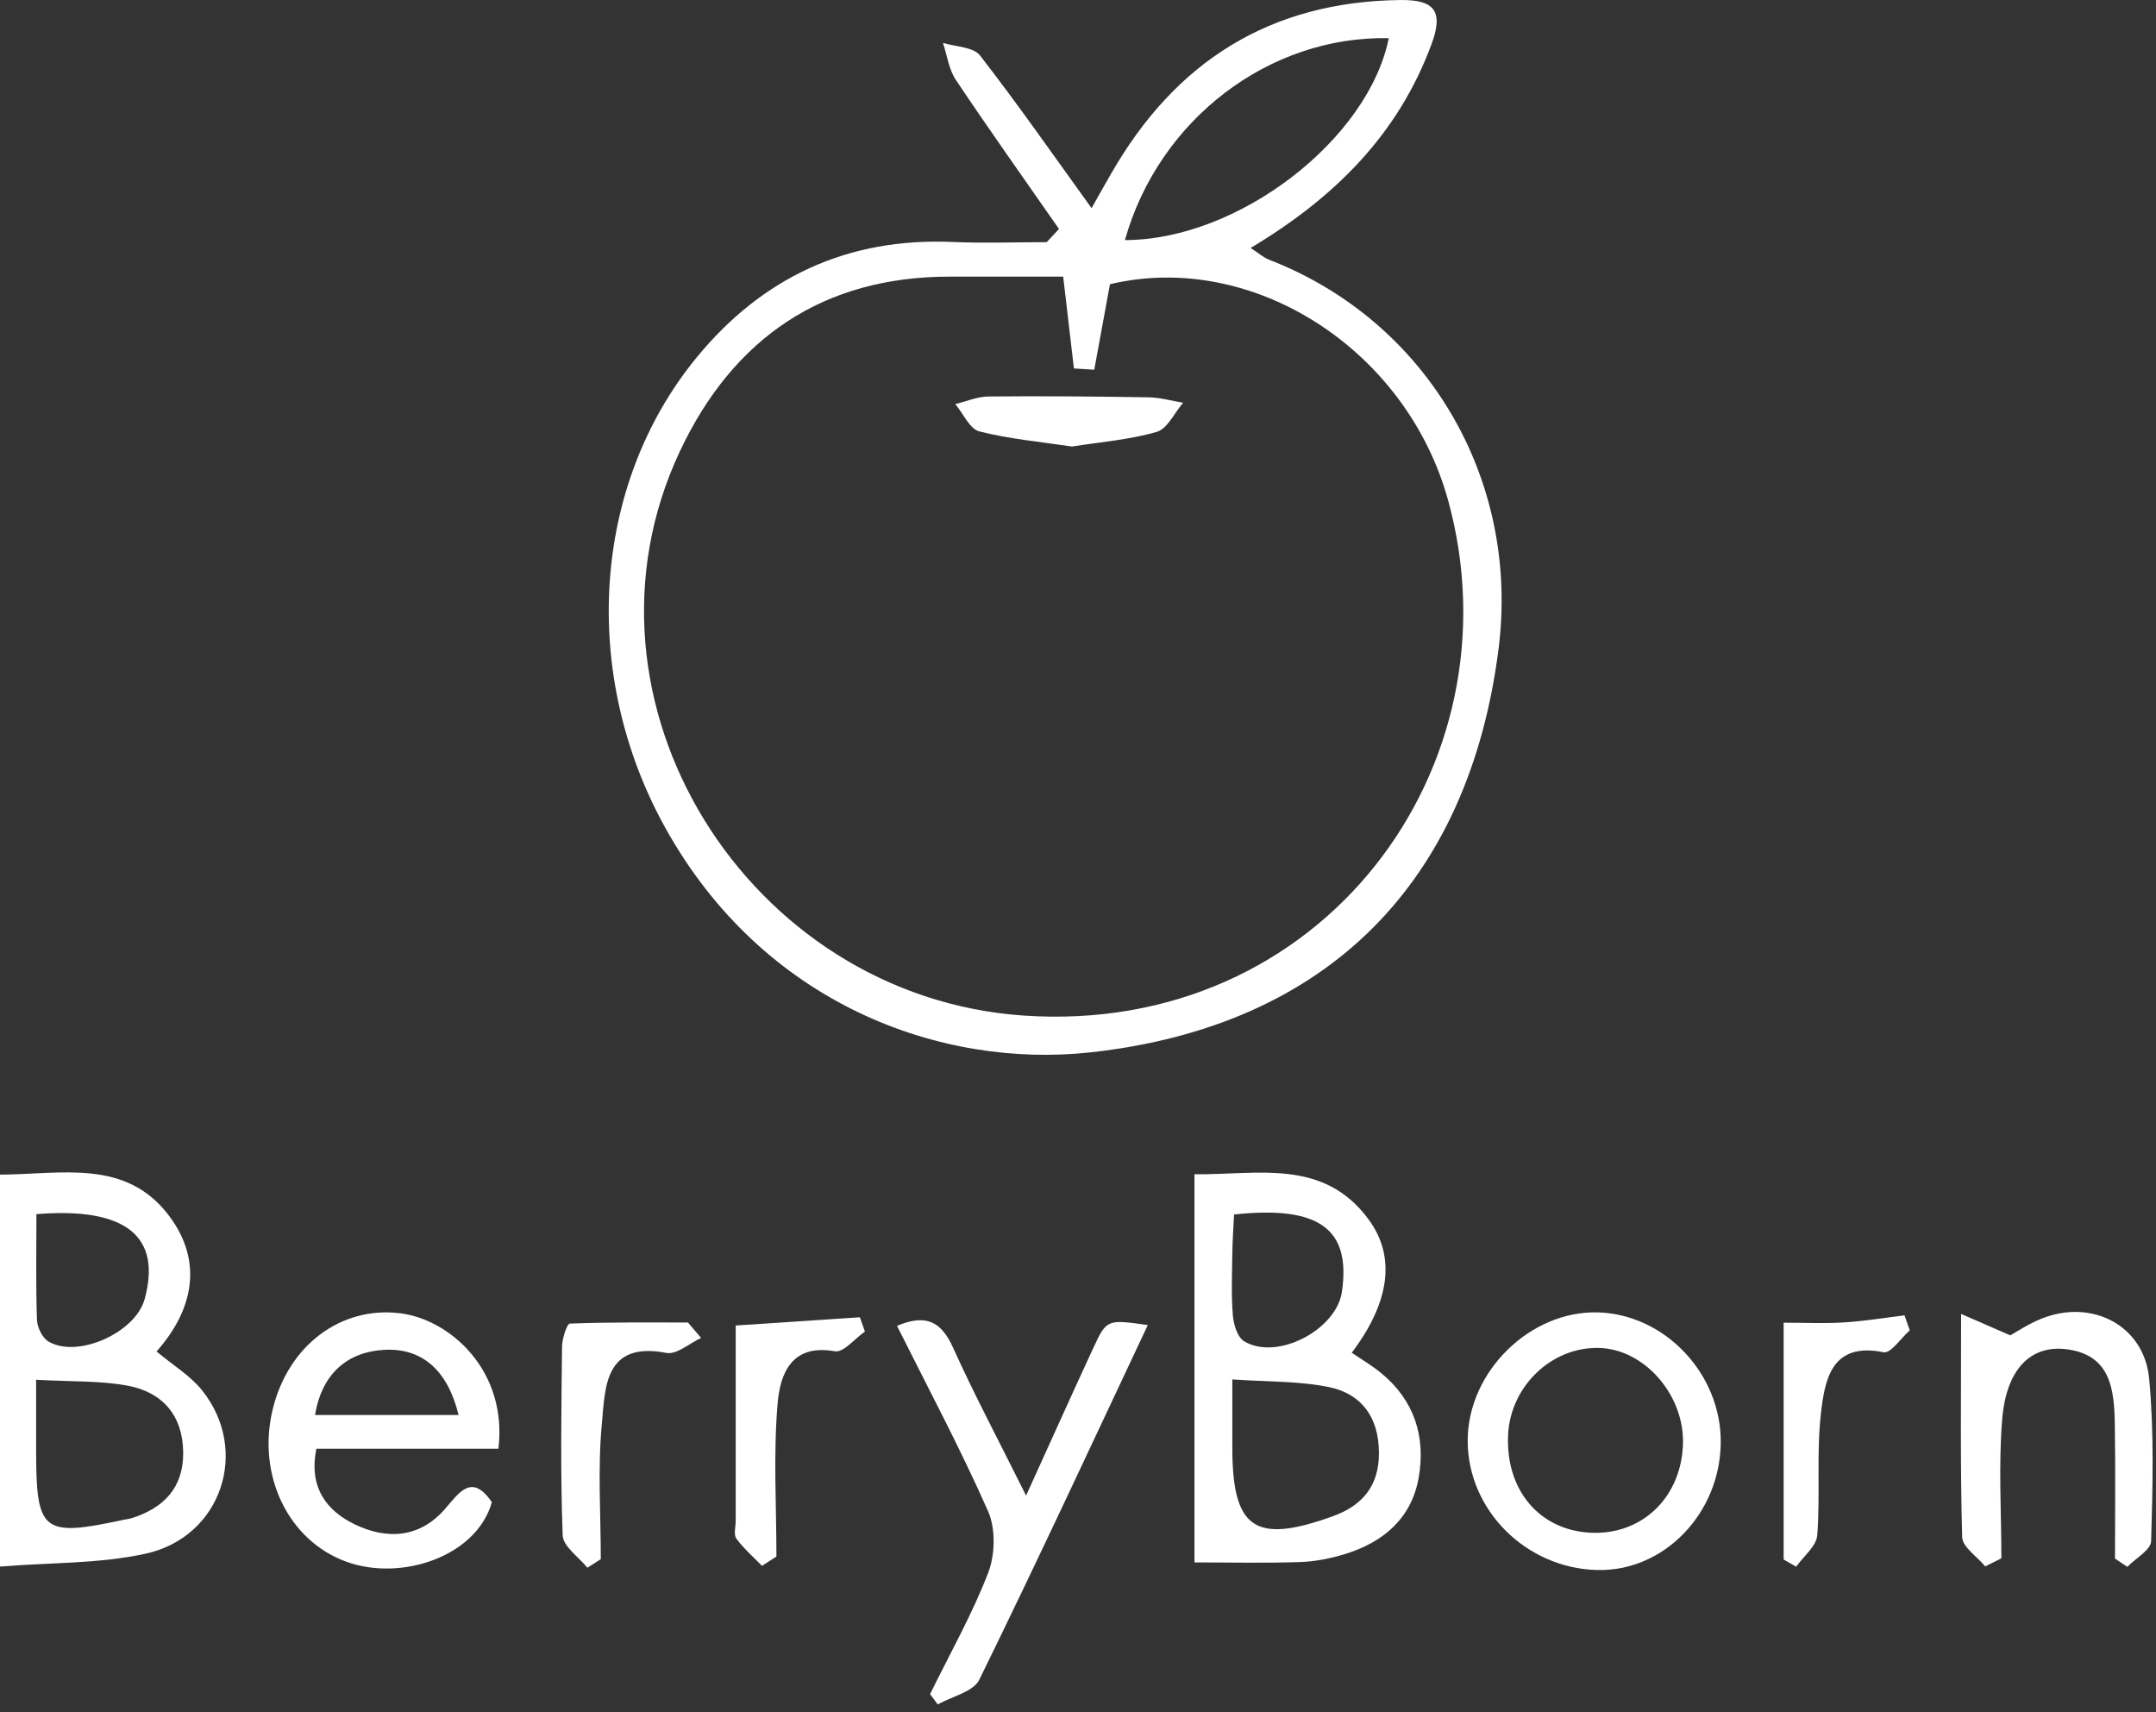
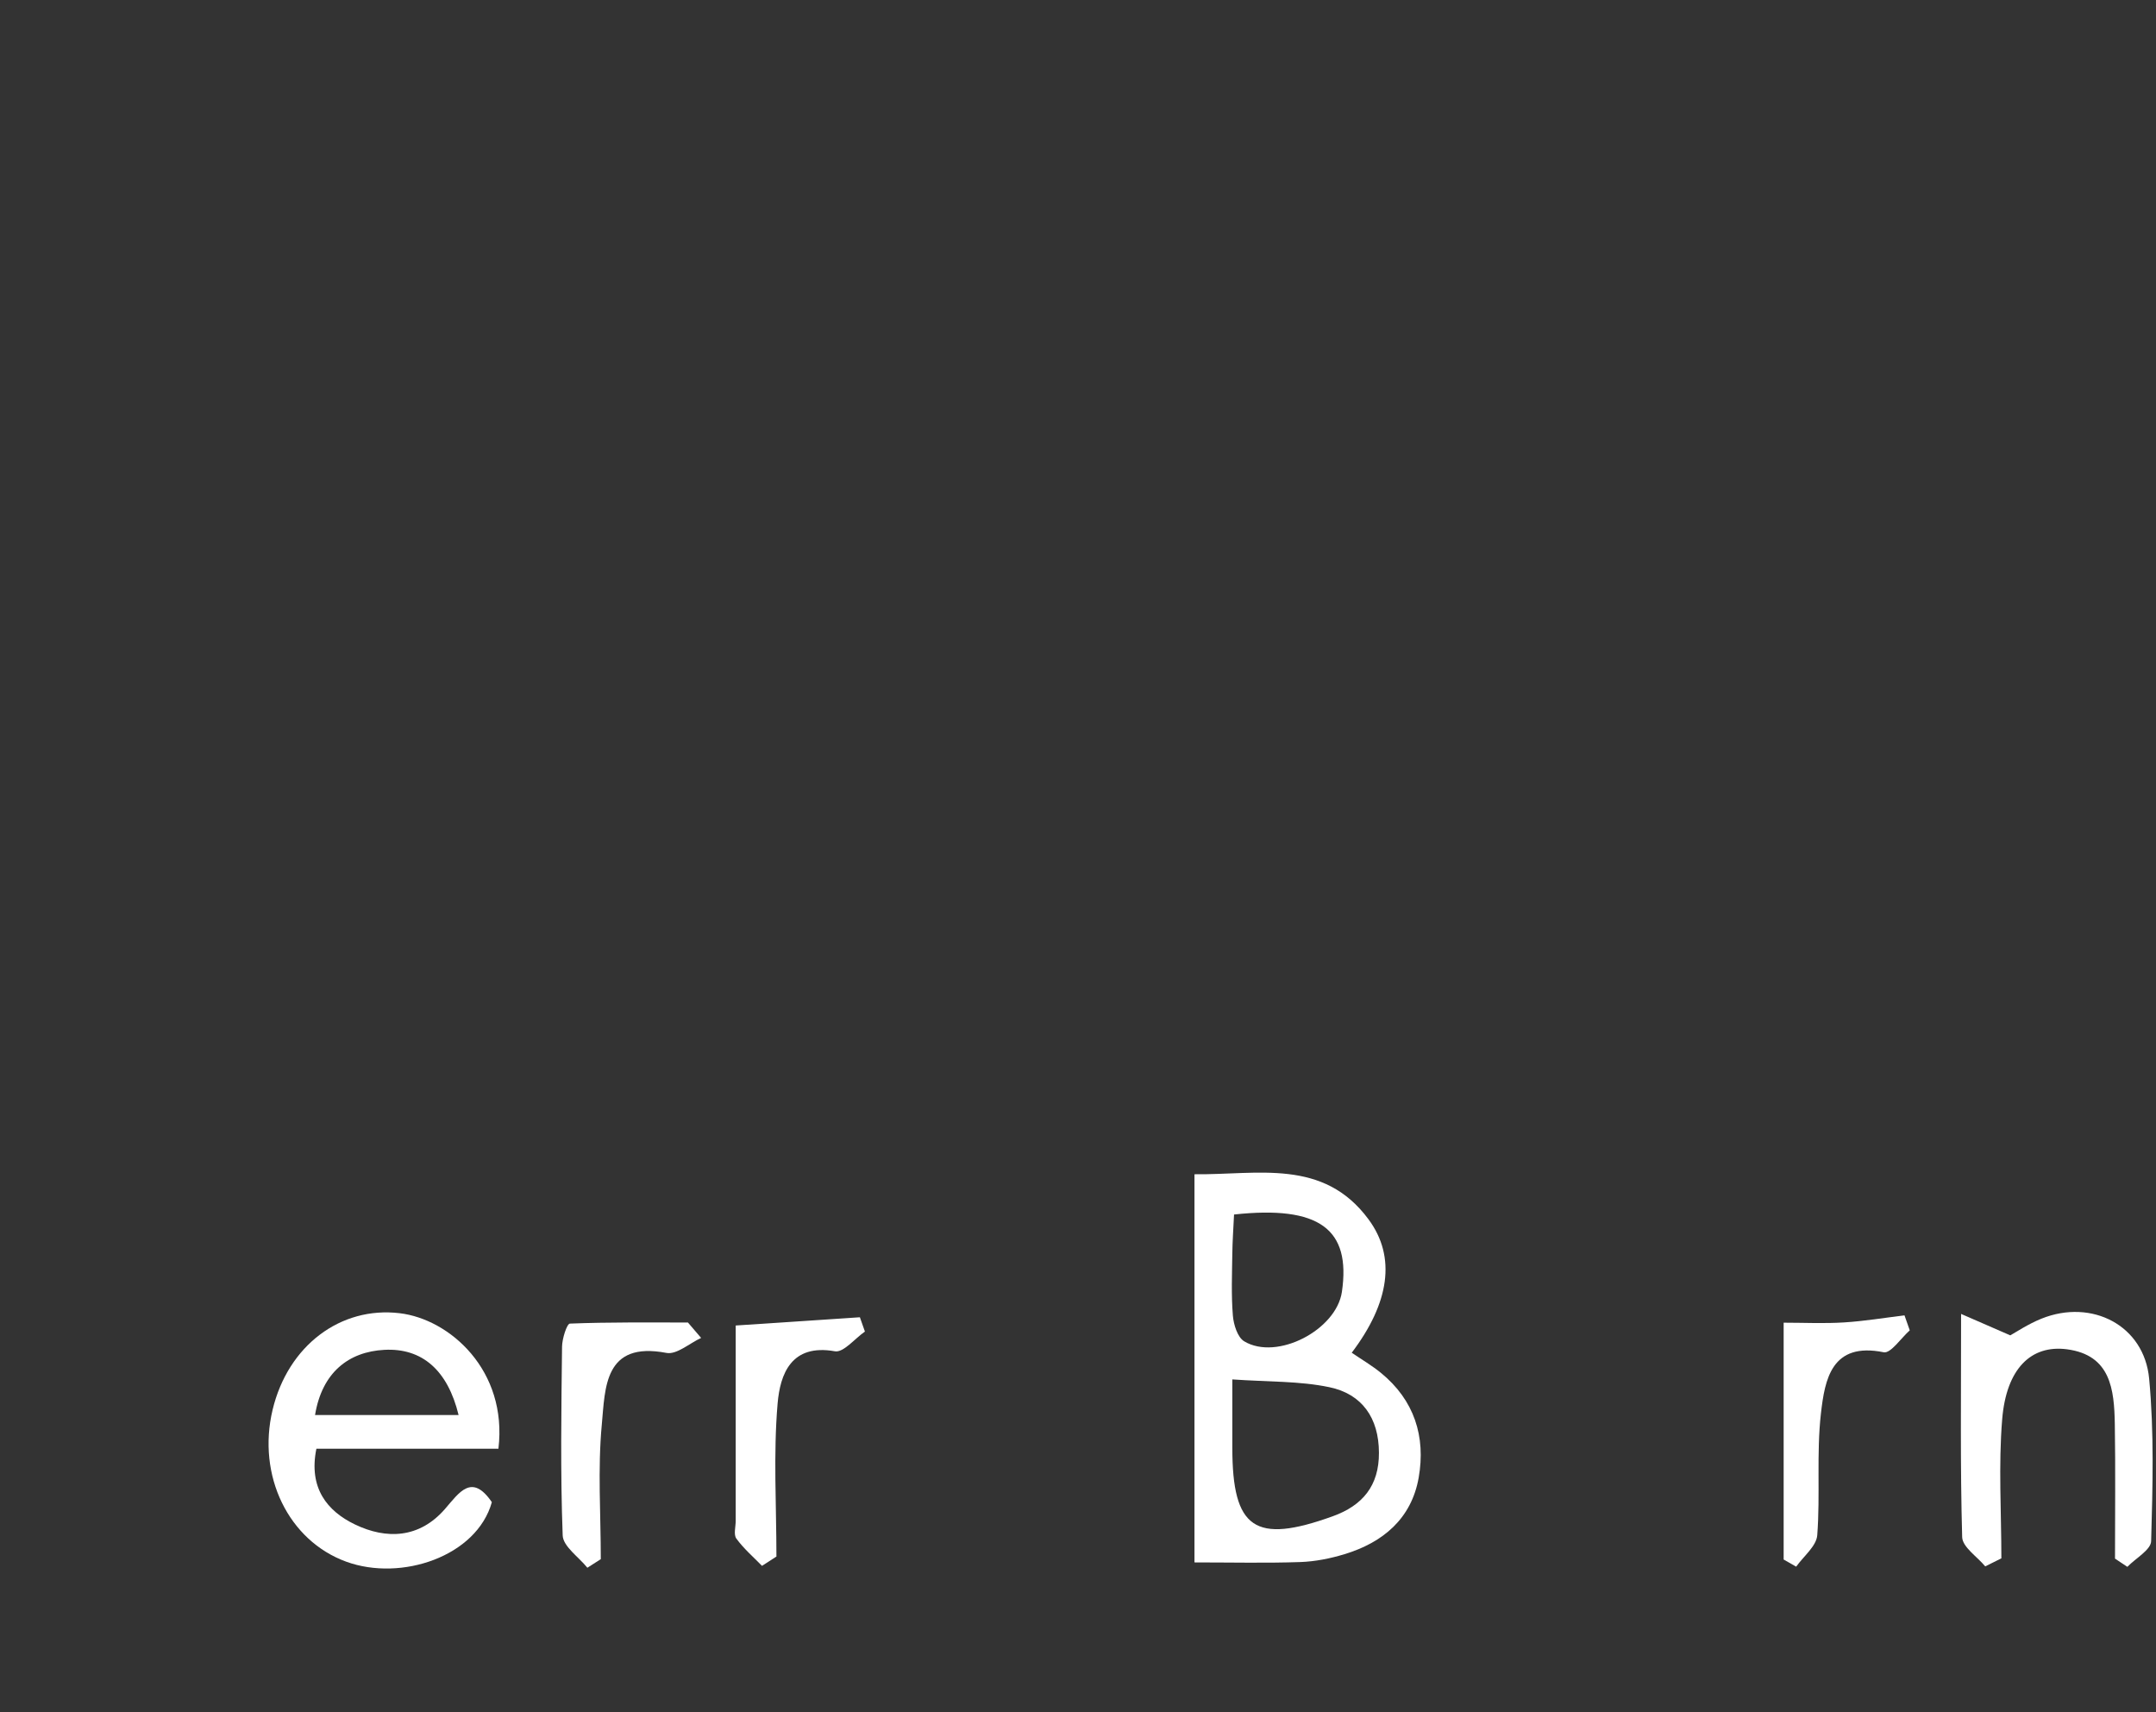
<svg xmlns="http://www.w3.org/2000/svg" width="136" height="108" viewBox="0 0 136 108" fill="none">
  <rect x="0" y="0" width="136" height="108" fill="#333333" stroke="none" />
-   <path d="M66.804 14.447C64.626 11.315 62.415 8.211 60.295 5.039C59.852 4.377 59.743 3.492 59.482 2.705C60.283 2.956 61.403 2.956 61.824 3.504C64.24 6.619 66.497 9.86 68.856 13.129C69.106 12.684 69.589 11.823 70.078 10.973C74.131 3.886 80.117 0.092 88.353 0.001C90.474 -0.022 91.07 0.702 90.309 2.762C88.206 8.473 84.192 12.467 78.889 15.64C79.383 15.959 79.707 16.25 80.082 16.393C90.002 20.244 95.879 30.206 94.532 40.904C92.679 55.562 83.84 64.708 68.822 66.374C59.334 67.424 48.153 63.328 41.985 52.247C36.602 42.576 37.307 30.657 43.924 22.572C48.073 17.5 53.468 14.972 60.096 15.263C62.068 15.349 64.047 15.275 66.025 15.275C66.281 15.001 66.542 14.727 66.798 14.447H66.804ZM67.065 17.448C64.655 17.448 62.313 17.448 59.977 17.448C51.916 17.426 46.249 21.328 42.889 28.46C35.477 44.208 47.175 62.871 64.581 64.058C83.442 65.342 95.913 48.339 91.366 31.627C88.757 22.03 79.008 15.788 70.015 17.928C69.68 19.753 69.356 21.539 69.026 23.32C68.6 23.291 68.168 23.268 67.742 23.24C67.537 21.459 67.326 19.679 67.065 17.443V17.448ZM70.959 15.143C78.138 15.138 86.318 8.793 87.603 2.408C80.077 2.249 73.108 7.515 70.959 15.143Z" fill="white" />
-   <path d="M67.622 28.164C65.678 27.873 63.688 27.696 61.778 27.211C61.164 27.057 60.761 26.081 60.261 25.488C60.96 25.322 61.653 25.014 62.358 25.008C65.718 24.974 69.077 25.008 72.437 25.06C73.17 25.071 73.903 25.282 74.631 25.402C74.085 26.035 73.642 27.04 72.971 27.239C71.266 27.736 69.458 27.873 67.628 28.164H67.622Z" fill="white" />
  <path d="M75.347 98.549V74.066C79.344 74.111 83.47 73.044 86.324 76.907C88.092 79.292 87.637 82.191 85.267 85.323C85.886 85.745 86.529 86.122 87.103 86.59C89.212 88.307 89.945 90.612 89.49 93.203C89.035 95.787 87.239 97.293 84.812 98.029C83.914 98.303 82.965 98.492 82.026 98.526C79.866 98.6 77.701 98.549 75.336 98.549H75.347ZM77.735 87.006C77.735 88.729 77.735 90.025 77.735 91.314C77.735 96.438 79.162 97.408 84.067 95.639C85.954 94.96 86.995 93.71 86.983 91.628C86.978 89.437 85.915 87.925 83.857 87.497C81.981 87.103 80.014 87.166 77.729 87.006H77.735ZM77.843 76.611C77.797 77.54 77.746 78.282 77.735 79.024C77.718 80.342 77.661 81.666 77.769 82.978C77.814 83.549 78.064 84.353 78.485 84.604C80.549 85.842 84.295 83.891 84.647 81.483C85.227 77.523 83.232 76.023 77.843 76.605V76.611Z" fill="white" />
-   <path d="M9.874 85.243C10.908 86.111 11.994 86.761 12.739 87.685C15.78 91.463 13.989 96.94 9.192 97.996C6.293 98.635 3.234 98.549 0 98.811V74.089C3.882 74.077 7.981 73.045 10.715 76.753C12.818 79.606 12.193 82.636 9.874 85.243ZM2.279 87.029C2.279 88.838 2.279 90.15 2.279 91.463C2.279 96.643 2.677 96.963 7.765 95.867C7.953 95.827 8.14 95.81 8.322 95.753C10.334 95.114 11.573 93.83 11.556 91.622C11.539 89.3 10.266 87.822 8.078 87.406C6.344 87.081 4.536 87.155 2.285 87.029H2.279ZM2.297 76.582C2.297 78.899 2.257 81.073 2.331 83.241C2.348 83.714 2.666 84.382 3.047 84.61C4.883 85.706 8.532 84.062 9.118 81.963C10.209 78.014 7.987 76.12 2.297 76.582Z" fill="white" />
  <path d="M31.446 91.377H19.958C19.452 93.859 20.646 95.314 22.385 96.152C24.375 97.111 26.455 97.037 28.07 95.177C28.968 94.144 29.758 92.894 31.026 94.749C30.071 98.166 25.318 99.77 21.84 98.503C18.201 97.179 16.201 93.077 17.195 88.923C18.167 84.867 21.487 82.385 25.21 82.83C28.377 83.206 32.026 86.441 31.441 91.371L31.446 91.377ZM28.928 89.254C28.24 86.424 26.626 85.015 24.244 85.141C21.987 85.26 20.311 86.573 19.873 89.254H28.928Z" fill="white" />
-   <path d="M108.544 90.989C108.505 95.474 104.946 99.142 100.734 99.028C96.243 98.909 92.577 95.234 92.582 90.864C92.582 86.527 96.516 82.659 100.796 82.779C105.026 82.898 108.584 86.664 108.544 90.989ZM100.87 85.021C97.875 84.941 95.266 87.44 95.129 90.521C94.976 94.013 97.124 96.535 100.376 96.678C103.622 96.814 106.094 94.395 106.163 91.012C106.219 87.942 103.707 85.095 100.87 85.021Z" fill="white" />
-   <path d="M64.723 94.338C66.326 90.818 67.628 87.908 68.969 85.015C69.811 83.207 69.833 83.218 72.403 83.577C68.867 91.086 65.4 98.555 61.773 105.949C61.398 106.714 60.05 106.999 59.152 107.507C58.993 107.29 58.828 107.073 58.669 106.856C59.914 104.312 61.324 101.83 62.336 99.2C62.773 98.058 62.813 96.427 62.33 95.325C60.579 91.366 58.533 87.531 56.583 83.629C58.476 82.824 59.403 83.418 60.124 85.015C61.443 87.936 62.955 90.778 64.729 94.344L64.723 94.338Z" fill="white" />
  <path d="M123.705 82.875C124.967 83.423 125.7 83.742 126.808 84.227C127.15 84.039 127.928 83.514 128.781 83.172C131.959 81.899 135.256 83.605 135.568 86.96C135.887 90.355 135.79 93.796 135.693 97.208C135.676 97.761 134.716 98.286 134.193 98.828C133.931 98.657 133.675 98.48 133.414 98.309C133.414 95.479 133.448 92.643 133.402 89.813C133.363 87.645 133.147 85.471 130.384 85.106C128.11 84.809 126.558 86.338 126.297 89.522C126.058 92.426 126.246 95.365 126.246 98.292C125.905 98.463 125.569 98.628 125.228 98.799C124.722 98.183 123.79 97.584 123.773 96.951C123.648 92.495 123.705 88.039 123.705 82.875Z" fill="white" />
  <path d="M44.231 84.387C43.497 84.724 42.684 85.46 42.036 85.334C38.097 84.581 38.177 87.548 37.961 89.859C37.699 92.666 37.898 95.513 37.898 98.343L37.051 98.885C36.506 98.206 35.522 97.544 35.494 96.848C35.346 92.883 35.408 88.912 35.454 84.94C35.46 84.433 35.761 83.491 35.949 83.486C38.427 83.388 40.911 83.417 43.395 83.417C43.674 83.742 43.947 84.067 44.225 84.387H44.231Z" fill="white" />
  <path d="M46.408 83.606C49.261 83.417 51.751 83.252 54.241 83.086C54.349 83.389 54.451 83.691 54.559 83.988C53.922 84.427 53.206 85.329 52.666 85.232C49.909 84.741 49.21 86.67 49.051 88.53C48.778 91.725 48.977 94.96 48.977 98.178C48.676 98.372 48.369 98.572 48.067 98.766C47.516 98.201 46.908 97.676 46.447 97.043C46.266 96.791 46.408 96.301 46.408 95.924C46.408 91.845 46.408 87.759 46.408 83.6V83.606Z" fill="white" />
  <path d="M120.47 83.908C119.919 84.398 119.265 85.38 118.827 85.294C115.536 84.627 115.11 87 114.865 89.145C114.575 91.679 114.826 94.275 114.632 96.831C114.581 97.521 113.768 98.16 113.302 98.817C113.041 98.668 112.773 98.52 112.512 98.366V83.428C113.797 83.428 115.064 83.491 116.326 83.411C117.6 83.332 118.867 83.12 120.135 82.966L120.464 83.902L120.47 83.908Z" fill="white" />
</svg>